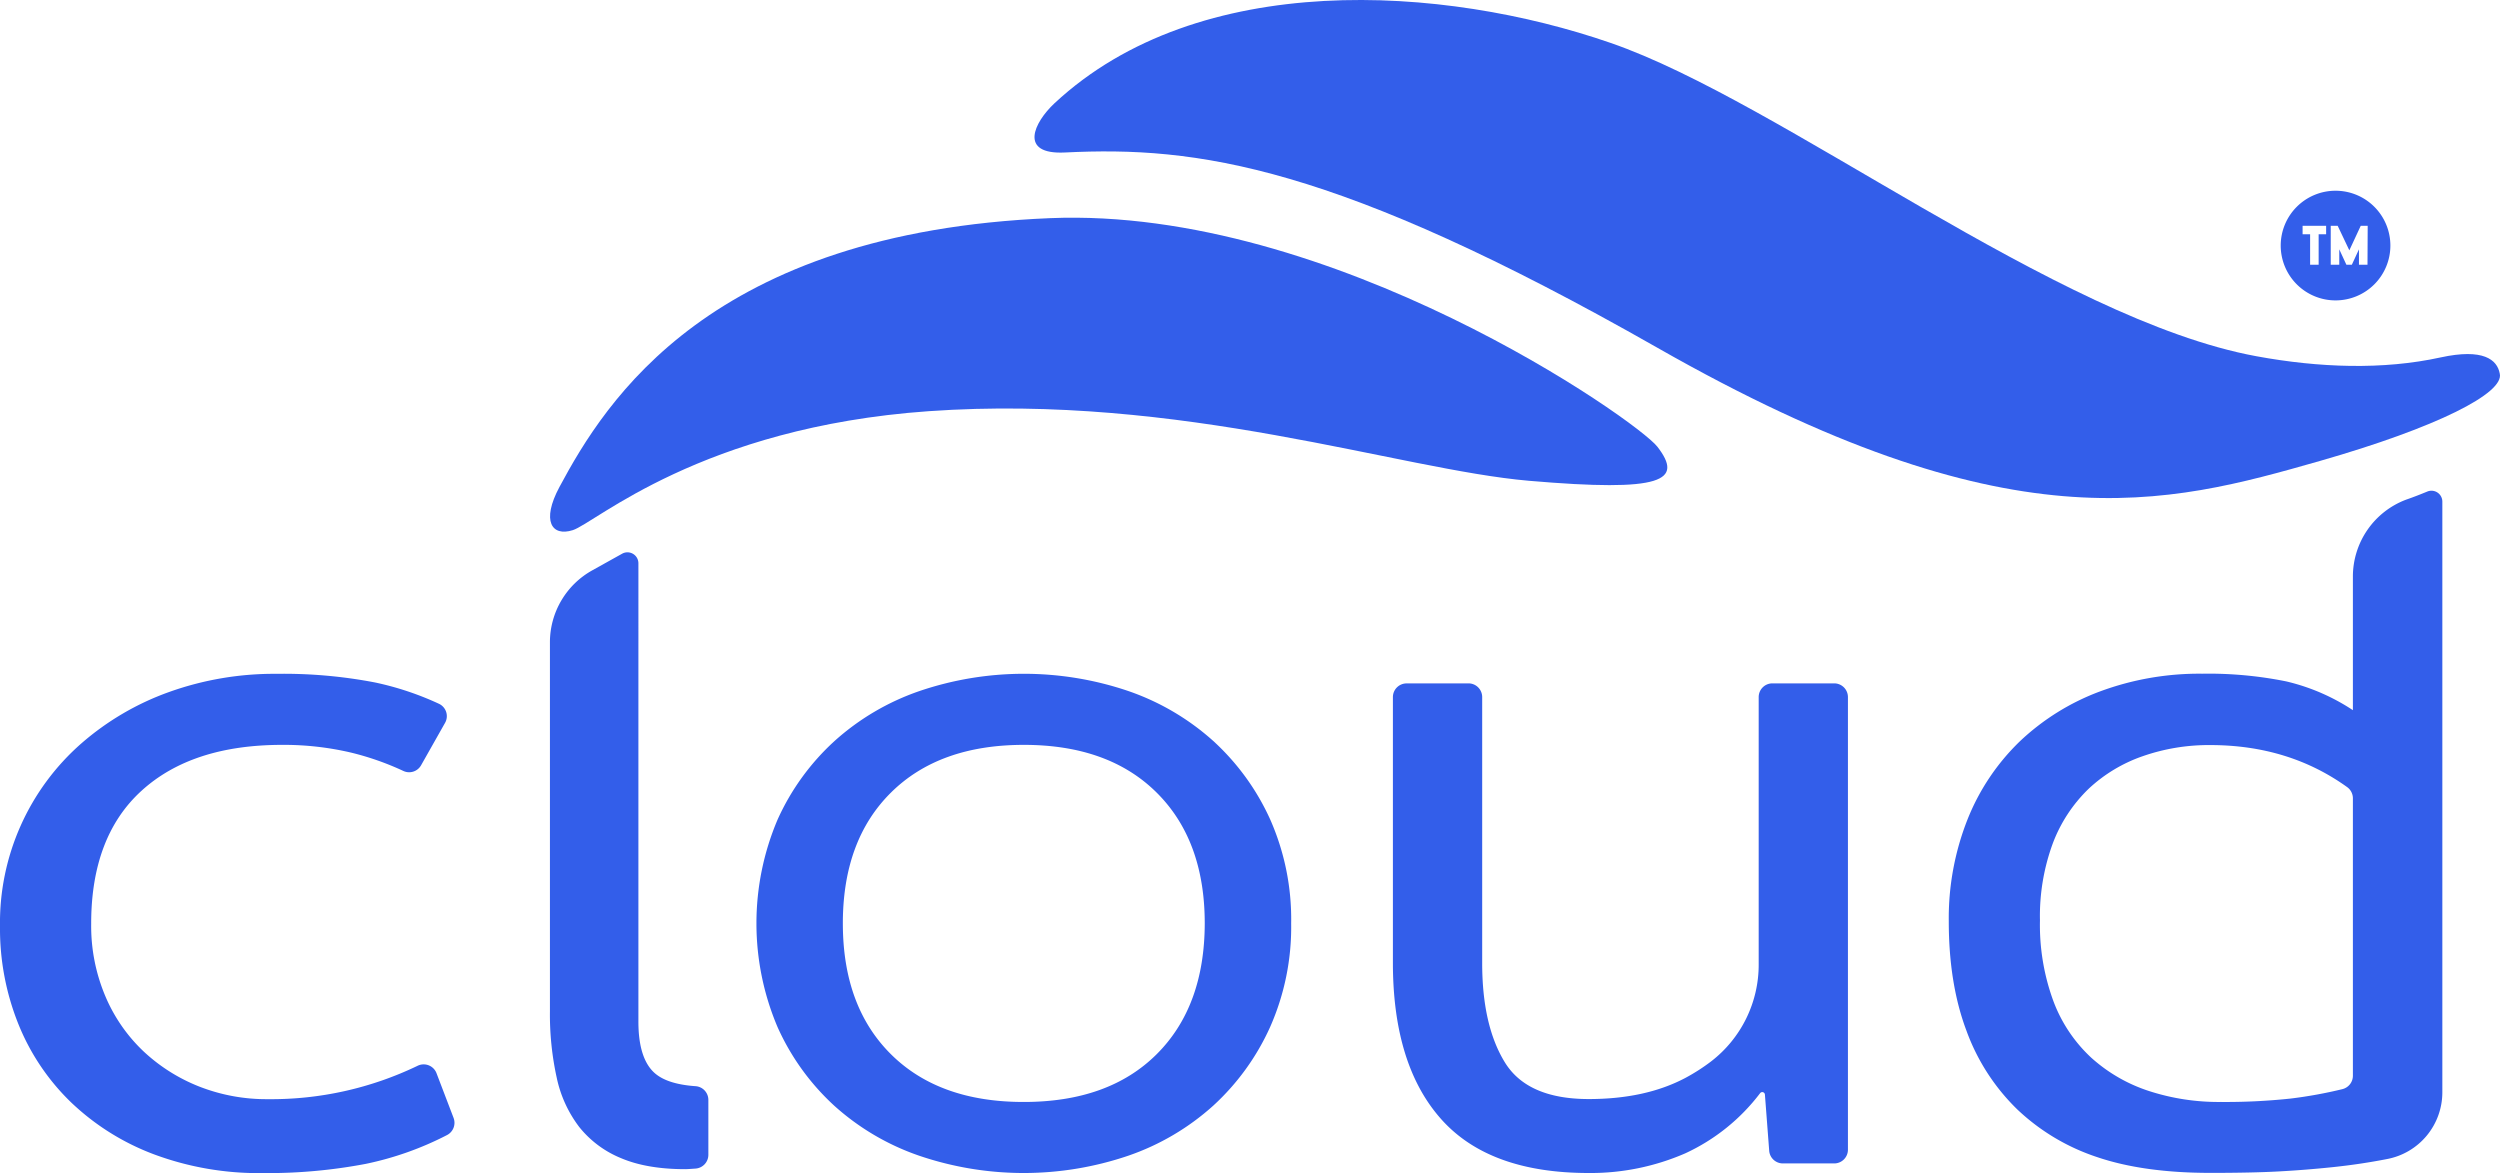
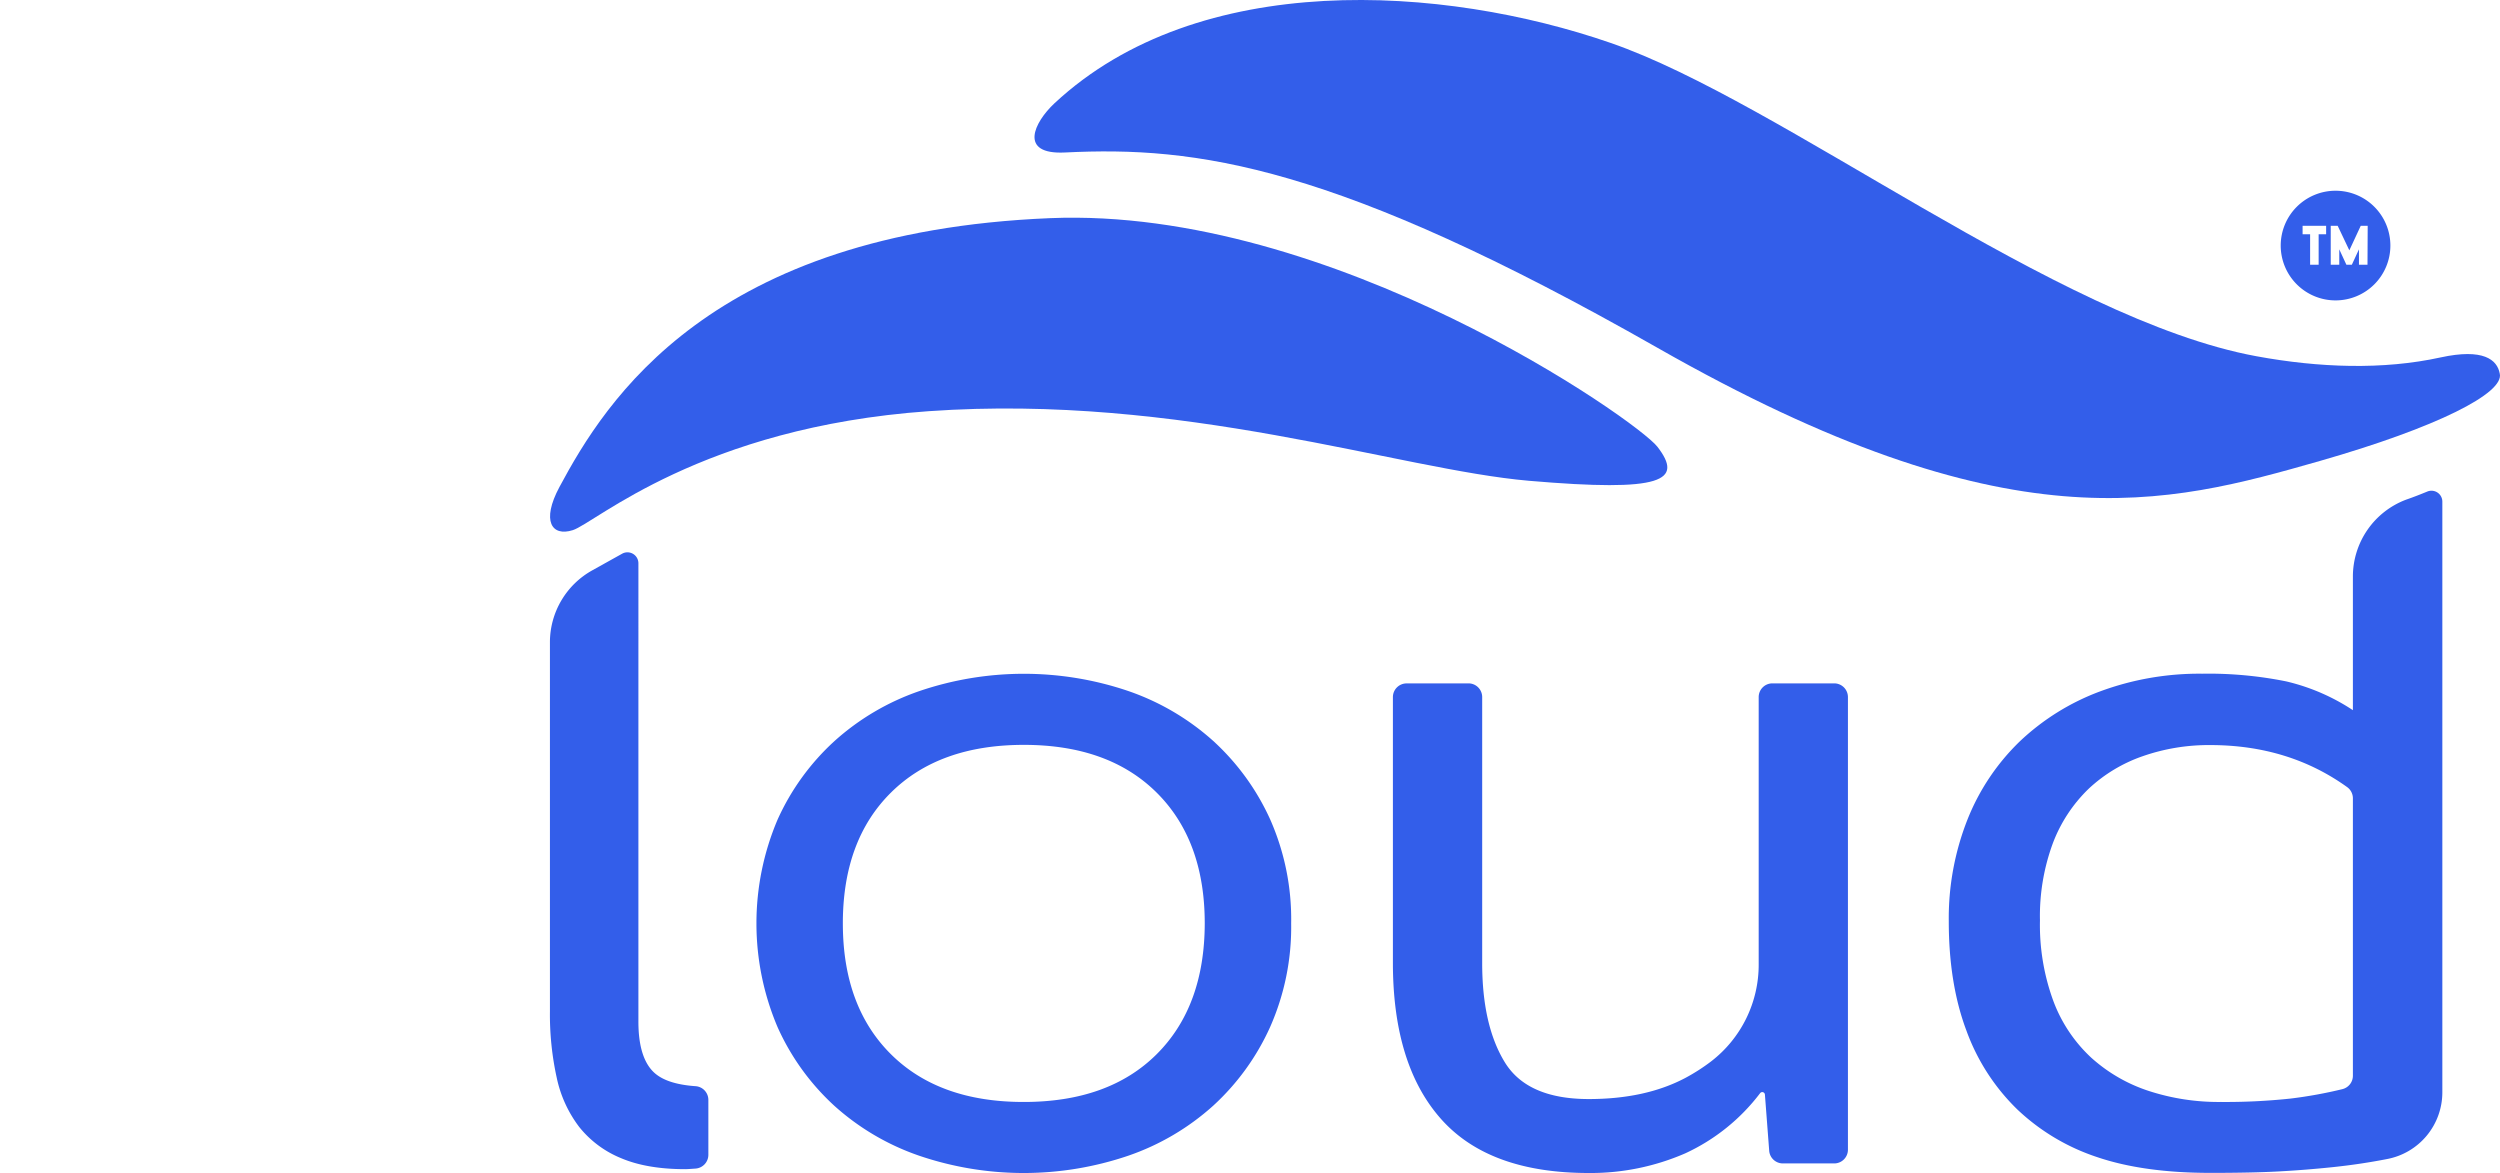
<svg xmlns="http://www.w3.org/2000/svg" viewBox="0 0 618.26 290.09">
  <defs>
    <style>.cls-1{fill:#335eea;}</style>
  </defs>
  <title>plain-blue</title>
  <g id="Layer_2" data-name="Layer 2">
    <g id="Layer_1-2" data-name="Layer 1">
      <path class="cls-1" d="M141.65,131.11c5.57-1.76,31.67-25.44,88-29.42C292.22,97.28,346,116.13,378.11,118.9c33.23,2.86,38.27,0,31.77-8.42-5-6.46-80.46-59.42-150.2-56.53-84,3.48-109.88,45.11-121.33,66.49C133.83,128.88,136.46,132.76,141.65,131.11Z" />
      <path class="cls-1" d="M263.39,37.71C295.85,36.1,330.15,40.62,409.88,86,497,135.65,535.64,124.86,573.71,114c29.08-8.33,45.67-16.81,44.49-21.61h0c-.63-3.44-4.05-6.3-14.62-4-14.24,3.12-30,2.57-45.55-.29C508.51,79,440.52,25.2,398.33,10.62,357-3.69,296.5-7.73,260.78,25.54,255.69,30.29,251.84,38.29,263.39,37.71Z" />
      <path class="cls-1" d="M577.6,47.17a13.56,13.56,0,1,0,13.55,13.56A13.55,13.55,0,0,0,577.6,47.17Zm-2.34,10.77h-1.85v7.53H571.3V57.94h-1.86v-2.1h5.82Zm10.23,7.53h-2.11V61.66l-1.76,3.81h-1.35l-1.76-3.81v3.81H576.4V55.84h1.72L581,61.91l2.82-6.07h1.72Z" />
-       <path class="cls-1" d="M104.12,189.28a3.38,3.38,0,0,1-4.41,1.36,69.48,69.48,0,0,0-12.94-4.53,72.68,72.68,0,0,0-17-1.9q-22.32,0-34.78,11.36T22.55,228.48A44.58,44.58,0,0,0,26,246.24,40.33,40.33,0,0,0,35.49,260a43.32,43.32,0,0,0,13.89,8.75,45.51,45.51,0,0,0,16.86,3.08,83.46,83.46,0,0,0,37-8.24,3.4,3.4,0,0,1,4.7,1.79l4.23,11.08a3.41,3.41,0,0,1-1.61,4.24,78.34,78.34,0,0,1-20.11,7.13,129.81,129.81,0,0,1-25.4,2.28,74.25,74.25,0,0,1-26.95-4.63,60.39,60.39,0,0,1-20.48-12.82A55.87,55.87,0,0,1,4.56,253.29,63.32,63.32,0,0,1,0,229.08a59,59,0,0,1,20.12-45.23,67.6,67.6,0,0,1,21.66-12.7,77.08,77.08,0,0,1,26.59-4.51,119.69,119.69,0,0,1,24.34,2.13,73.81,73.81,0,0,1,15.89,5.3,3.37,3.37,0,0,1,1.45,4.72Z" />
      <path class="cls-1" d="M319.31,228.37A61.06,61.06,0,0,1,314.1,254,59.43,59.43,0,0,1,300,273.47a61,61,0,0,1-21,12.35,80.26,80.26,0,0,1-51.66,0,60.88,60.88,0,0,1-21-12.35A59.14,59.14,0,0,1,192.29,254a65.6,65.6,0,0,1,0-51.29,59.14,59.14,0,0,1,14.1-19.46,61,61,0,0,1,21-12.35,80.26,80.26,0,0,1,51.66,0,61.18,61.18,0,0,1,21,12.35,59.43,59.43,0,0,1,14.1,19.46A61.07,61.07,0,0,1,319.31,228.37Zm-110.87,0q0,20.53,11.9,32.35t32.85,11.8q21,0,32.85-11.8t11.9-32.35q0-20.55-11.9-32.36t-32.85-11.8q-20.94,0-32.85,11.8T208.44,228.37Z" />
      <path class="cls-1" d="M363.16,169a3.39,3.39,0,0,1,3.39,3.39v65.78q0,15.39,5.58,24.51t20.78,9.12q14,0,23.86-5.21a47.33,47.33,0,0,0,6.26-4,30.15,30.15,0,0,0,11.9-24.2v-66a3.39,3.39,0,0,1,3.39-3.39h15.3A3.39,3.39,0,0,1,457,172.4V284.33a3.39,3.39,0,0,1-3.39,3.39h-12.7a3.39,3.39,0,0,1-3.38-3.13l-1.06-13.9a.66.66,0,0,0-1.19-.34,48.9,48.9,0,0,1-18.52,14.88,58.61,58.61,0,0,1-23.86,4.86q-24.71,0-36.57-13.41T344.47,238.1V172.4a3.39,3.39,0,0,1,3.39-3.39Z" />
      <path class="cls-1" d="M172.06,268.62q-7.44-.51-10.51-3.58-3.68-3.66-3.67-12.46V139.29a2.71,2.71,0,0,0-4-2.37L146.56,141A20.36,20.36,0,0,0,136,158.79v91.42a72.71,72.71,0,0,0,1.67,16.26,30.49,30.49,0,0,0,5.57,12.23,25.61,25.61,0,0,0,10.33,7.71q6.42,2.73,15.91,2.73c.44,0,1.48-.07,2.57-.15a3.41,3.41,0,0,0,3.13-3.38V272A3.4,3.4,0,0,0,172.06,268.62Z" />
      <path class="cls-1" d="M581.88,142.63v33a51,51,0,0,0-16.5-7.12,96.66,96.66,0,0,0-20.77-1.9A70.62,70.62,0,0,0,519.32,171a58.5,58.5,0,0,0-19.82,12.35,55.14,55.14,0,0,0-12.94,19.34,66.42,66.42,0,0,0-4.62,25.17q0,15.44,4.38,27.06a51.77,51.77,0,0,0,12.59,19.47,52.62,52.62,0,0,0,19.7,11.76q11.52,3.92,28.13,3.91,10,0,16.62-.35t13.54-1.07c4.59-.48,9.05-1.15,13.41-2h0A16.79,16.79,0,0,0,604,270.15V124.07a2.69,2.69,0,0,0-3.71-2.51c-1.66.68-3.4,1.37-5.23,2A20.32,20.32,0,0,0,581.88,142.63Zm0,123.41a3.41,3.41,0,0,1-2.6,3.31,110,110,0,0,1-12.9,2.34,151.19,151.19,0,0,1-17.16.83,55.76,55.76,0,0,1-17.87-2.74,39.54,39.54,0,0,1-14.2-8.23,36.54,36.54,0,0,1-9.35-14,54.57,54.57,0,0,1-3.31-19.93,52,52,0,0,1,3.19-19.09,36.76,36.76,0,0,1,8.88-13.49A37.54,37.54,0,0,1,529.93,187a49.56,49.56,0,0,1,16.69-2.74q19.39,0,33.86,10.41a3.43,3.43,0,0,1,1.4,2.79Z" />
    </g>
  </g>
</svg>